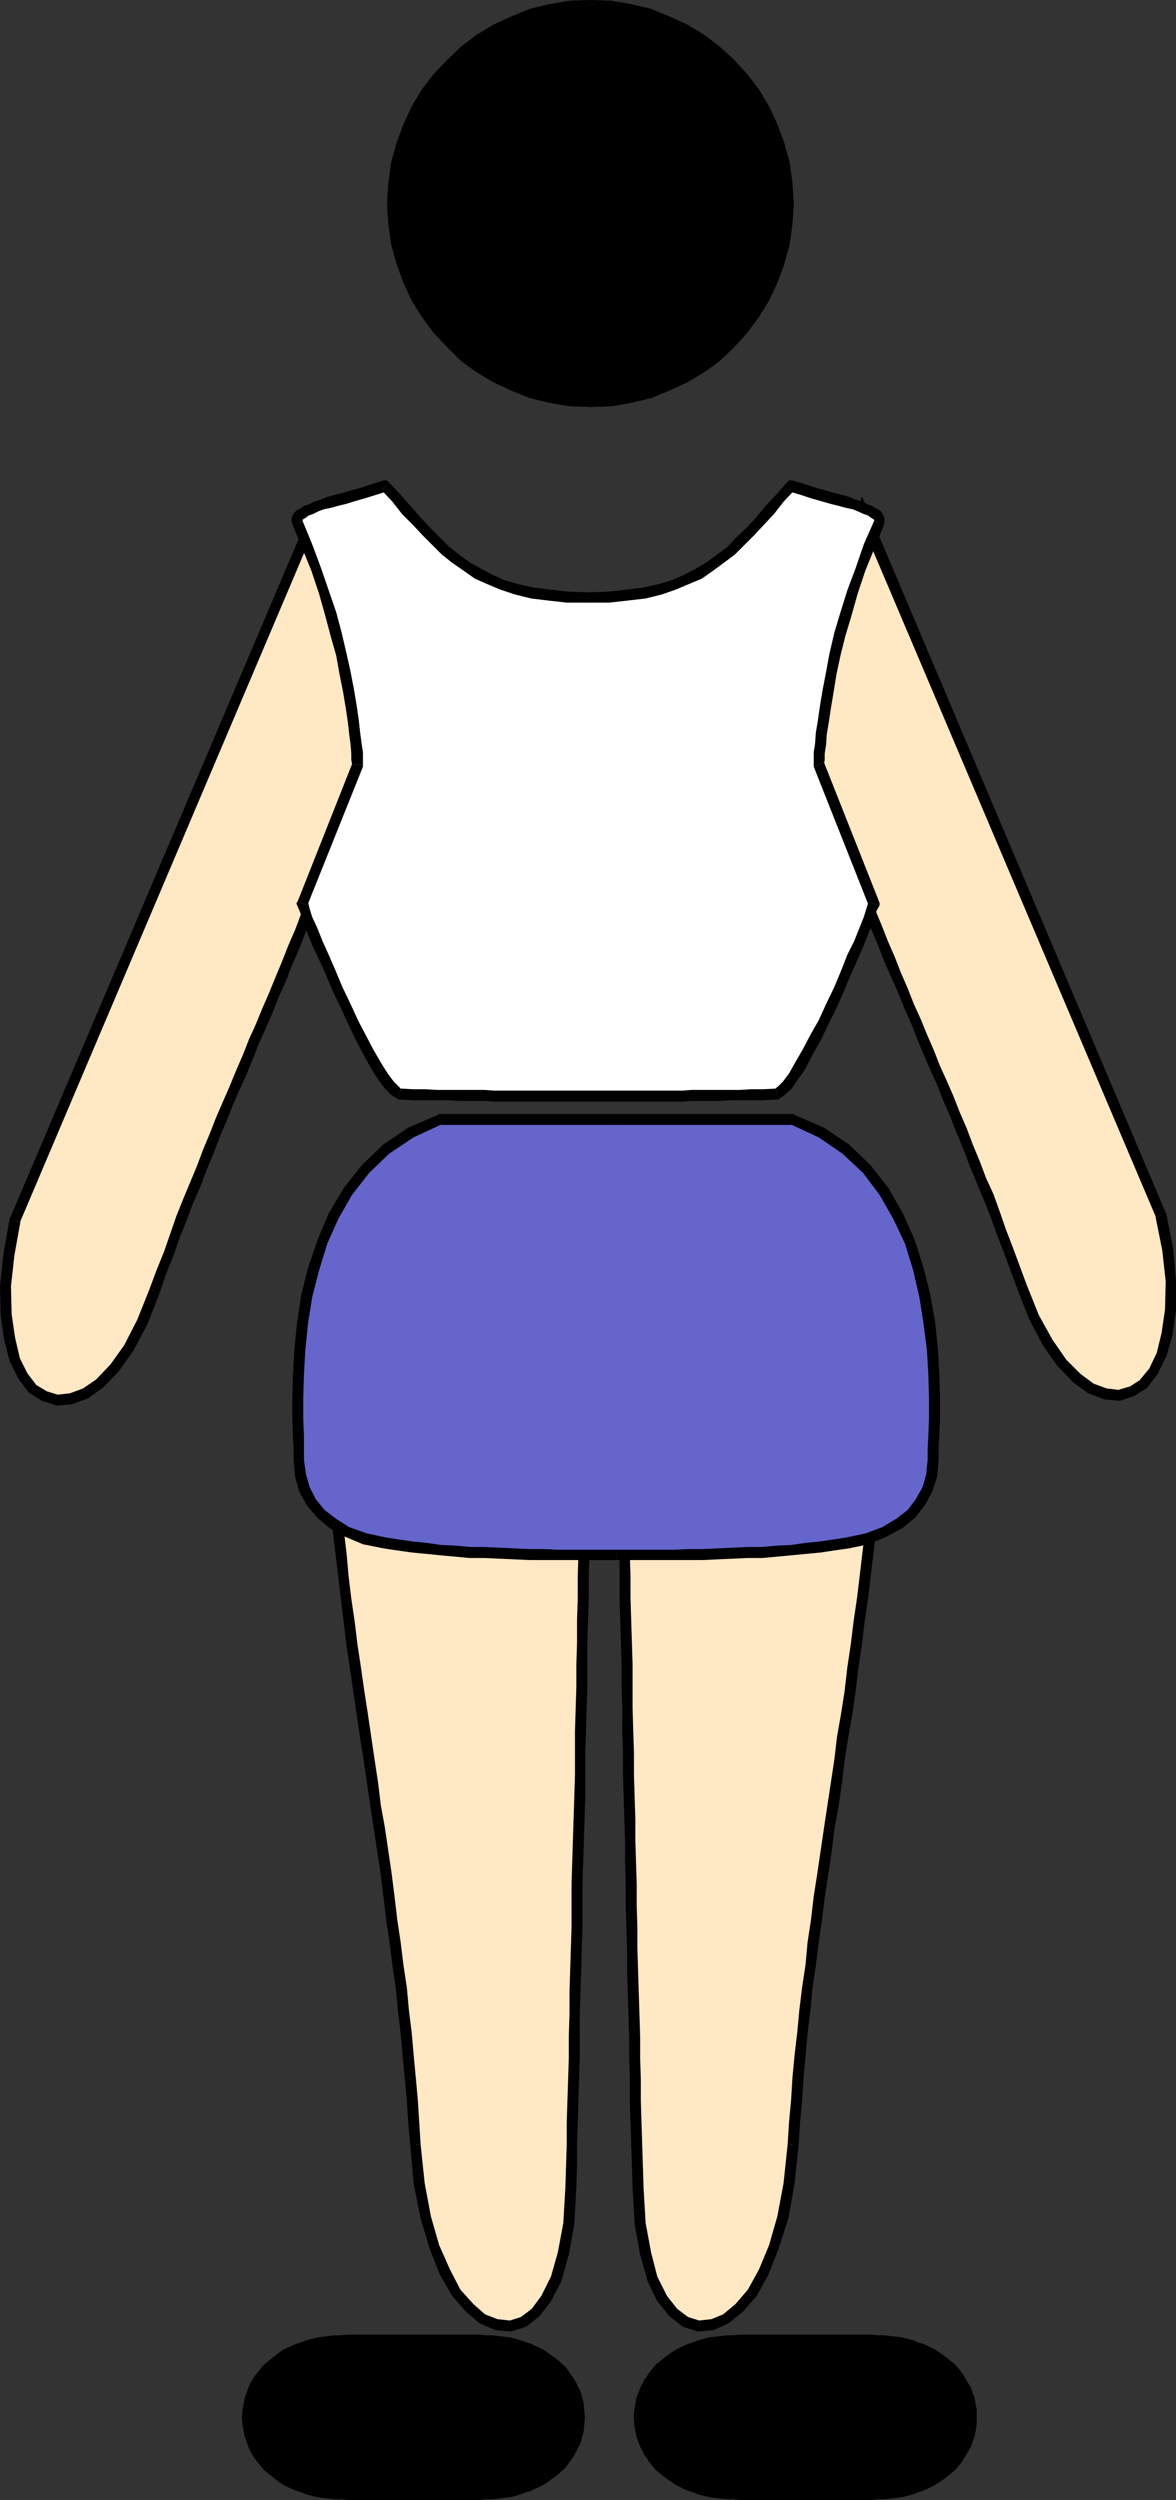
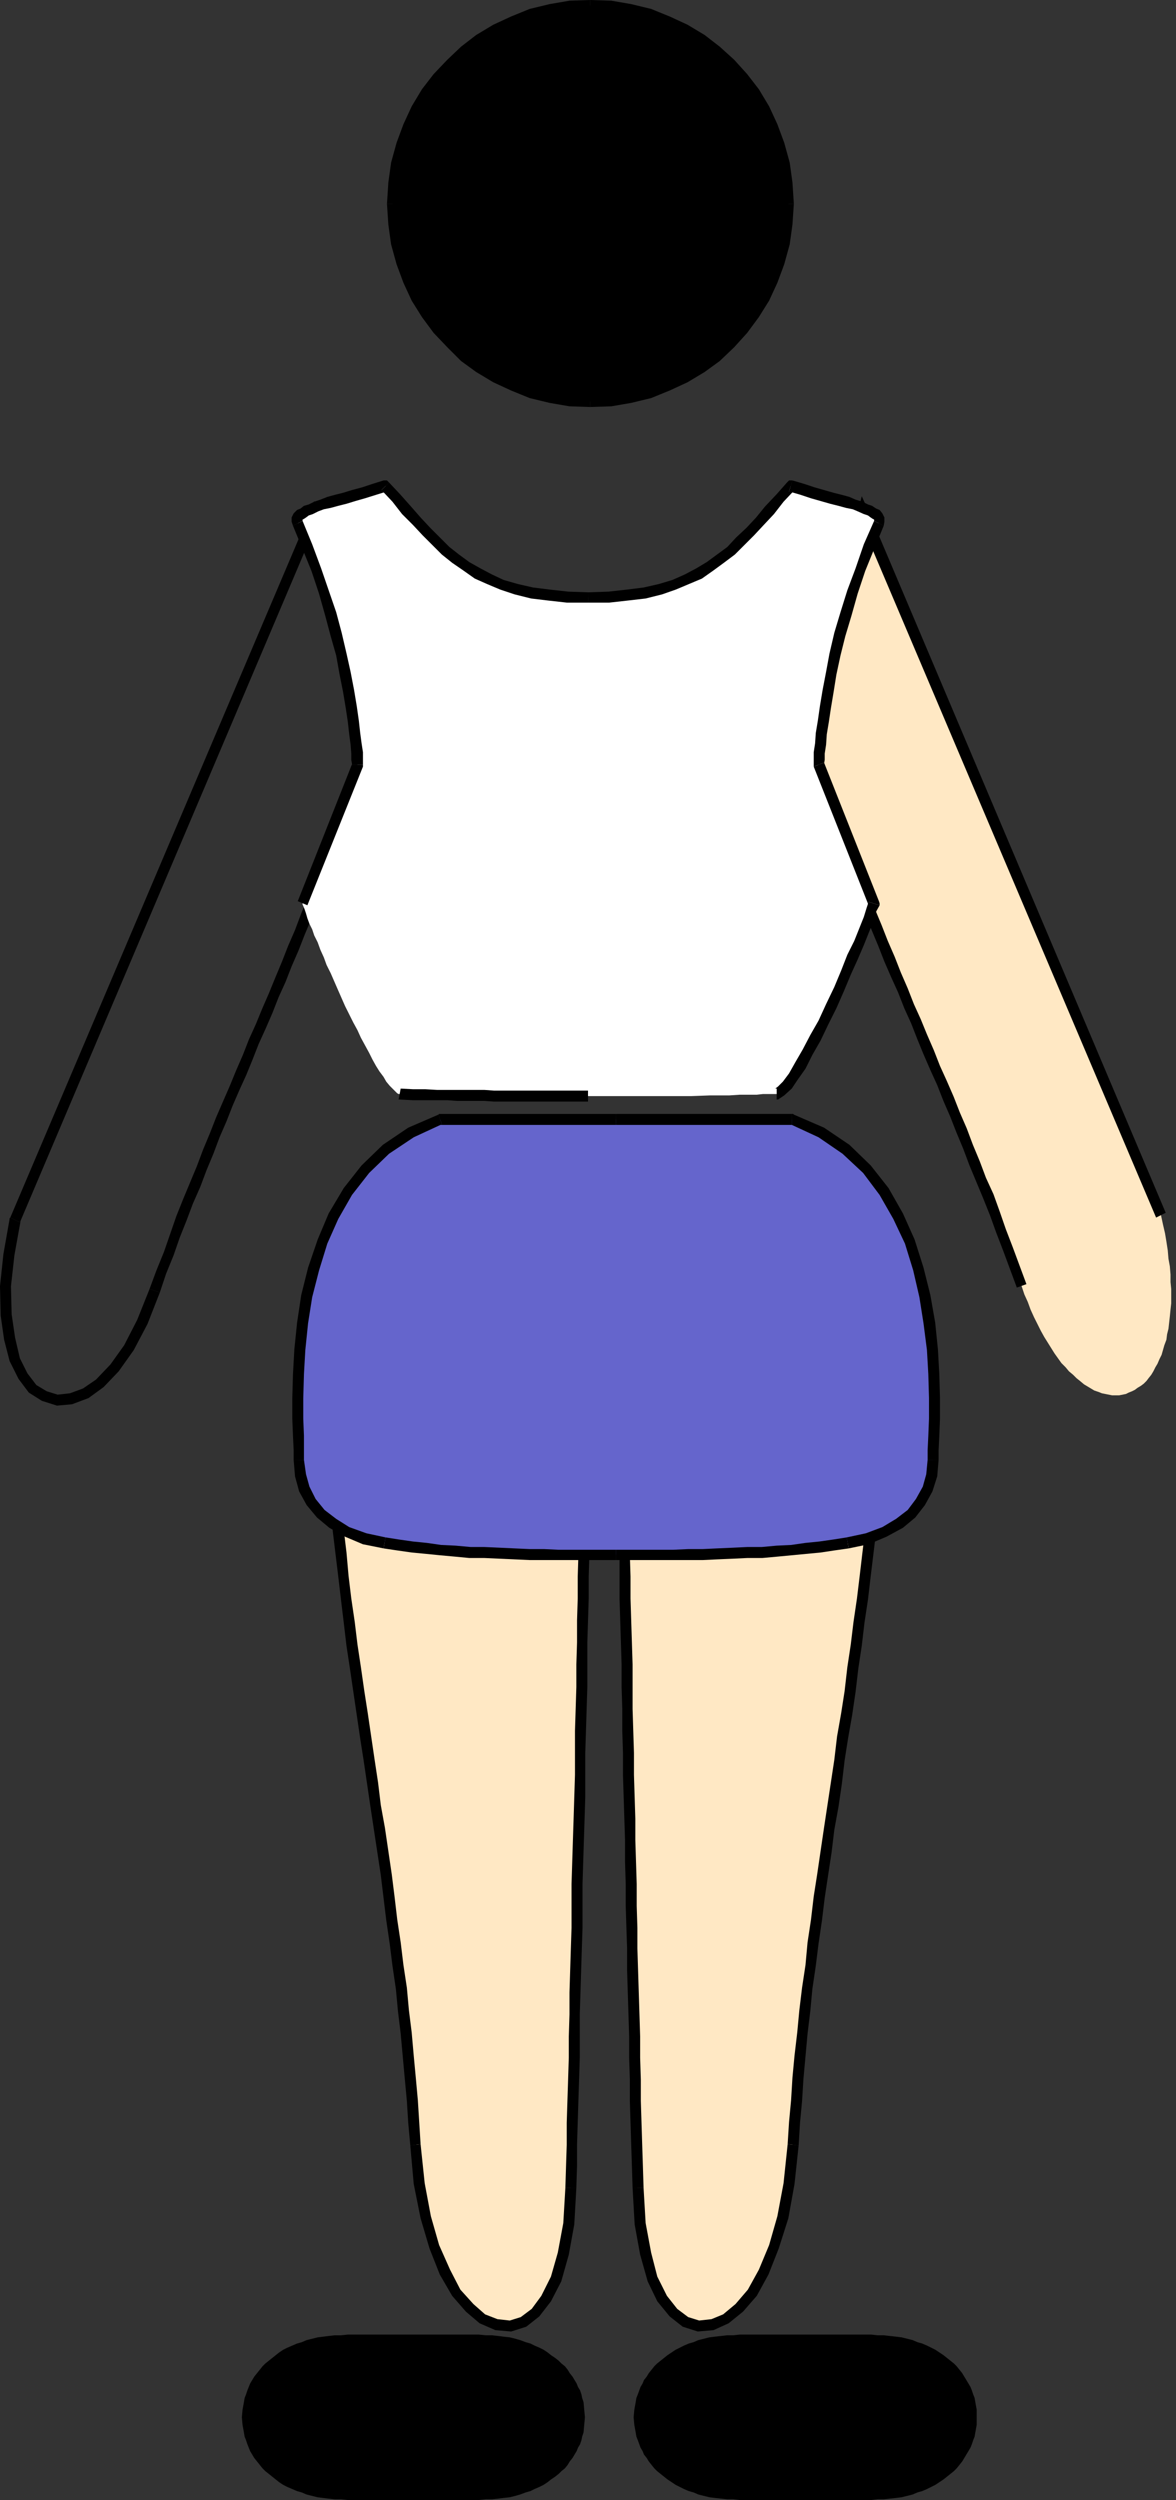
<svg xmlns="http://www.w3.org/2000/svg" xmlns:ns1="http://sodipodi.sourceforge.net/DTD/sodipodi-0.dtd" xmlns:ns2="http://www.inkscape.org/namespaces/inkscape" version="1.0" width="73.265mm" height="155.733mm" id="svg49" ns1:docname="Athlete 13.wmf">
  <rect width="100%" height="100%" fill="#333333" stroke="none" />
  <ns1:namedview id="namedview49" pagecolor="#ffffff" bordercolor="#000000" borderopacity="0.25" ns2:showpageshadow="2" ns2:pageopacity="0.0" ns2:pagecheckerboard="0" ns2:deskcolor="#d1d1d1" ns2:document-units="mm" />
  <defs id="defs1">
    <pattern id="WMFhbasepattern" patternUnits="userSpaceOnUse" width="6" height="6" x="0" y="0" />
  </defs>
  <path style="fill:#ffe8c4;fill-opacity:1;fill-rule:evenodd;stroke:none" d="m 134.415,515.152 v 2.262 l -0.162,2.101 -0.162,2.101 -0.162,1.939 -0.323,1.939 -0.323,1.778 -0.323,1.778 -0.323,1.616 -0.323,1.616 -0.485,1.454 -0.485,1.454 -0.485,1.293 -0.485,1.293 -0.485,1.293 -0.646,1.131 -0.485,0.97 -0.646,0.97 -0.646,0.808 -0.646,0.808 -0.646,0.808 -0.808,0.646 -0.646,0.485 -0.808,0.485 -0.646,0.485 -0.808,0.323 -0.808,0.323 -0.808,0.162 -0.808,0.162 h -0.808 -0.808 l -0.808,-0.162 -0.646,-0.162 -0.969,-0.162 -0.808,-0.323 -0.646,-0.323 -0.969,-0.485 -0.808,-0.646 -0.646,-0.485 -0.808,-0.646 -0.808,-0.808 -0.808,-0.808 -0.808,-0.97 -0.646,-0.97 -0.808,-0.97 -0.646,-1.131 -0.808,-1.131 -0.646,-1.293 -0.646,-1.293 -0.646,-1.293 -0.646,-1.454 -0.485,-1.454 -0.646,-1.616 -0.485,-1.616 -0.646,-1.778 -0.485,-1.778 -0.485,-1.778 -0.323,-1.939 -0.323,-1.939 -0.485,-2.101 -0.323,-2.101 -0.162,-2.101 -0.323,-2.262 -0.162,-2.424 -0.162,-2.262 -0.323,-5.332 -0.485,-5.171 -0.485,-5.171 -0.485,-5.333 -1.131,-10.503 -1.292,-10.827 -1.292,-10.665 -1.616,-10.665 -3.07,-21.492 -3.231,-21.653 -1.454,-10.827 -1.454,-10.827 -1.292,-10.827 -1.292,-10.827 -0.969,-10.665 -0.323,-5.494 -0.485,-5.332 1.616,0.485 1.777,0.485 1.616,0.485 1.777,0.485 3.716,0.97 3.716,1.131 4.039,0.97 3.877,1.131 8.239,2.262 8.078,2.262 4.039,1.131 3.877,1.131 3.877,0.97 3.554,0.97 1.777,0.485 1.777,0.485 1.616,0.485 1.616,0.485 -0.485,21.007 -0.323,20.845 -0.485,20.684 -0.323,20.522 -0.485,20.522 -0.323,20.522 z" id="path1" />
  <path style="fill:#000000;fill-opacity:1;fill-rule:evenodd;stroke:none" d="m 96.611,505.134 0.808,9.049 1.616,8.08 2.1,7.11 2.423,6.14 2.908,5.009 3.231,3.717 3.231,2.747 3.716,1.616 3.716,0.323 3.554,-1.131 3.07,-2.424 2.746,-3.555 2.423,-4.686 1.777,-6.302 1.292,-7.11 0.485,-8.564 h -2.585 l -0.485,8.241 -1.292,6.948 -1.616,5.656 -2.262,4.525 -2.262,3.07 -2.585,1.939 -2.585,0.808 -2.908,-0.323 -2.908,-1.131 -2.746,-2.424 -3.07,-3.393 -2.423,-4.686 -2.585,-5.817 -1.939,-6.787 -1.454,-7.756 -0.969,-9.211 z" id="path2" />
  <path style="fill:#000000;fill-opacity:1;fill-rule:evenodd;stroke:none" d="m 77.709,332.07 -1.777,1.454 0.485,5.333 0.323,5.494 0.485,5.333 0.646,5.333 0.485,5.494 0.646,5.332 0.646,5.333 0.646,5.494 0.646,5.332 0.646,5.494 0.808,5.333 0.808,5.494 0.808,5.494 0.808,5.494 0.808,5.171 0.808,5.494 0.808,5.494 0.808,5.333 0.808,5.333 0.808,5.333 0.646,5.332 0.646,5.333 0.808,5.494 0.646,5.171 0.808,5.494 0.485,5.171 0.646,5.332 0.485,5.333 0.485,5.333 0.485,5.171 0.323,5.171 0.485,5.333 2.423,-0.323 -0.323,-5.171 -0.323,-5.171 -0.485,-5.332 -0.485,-5.171 -0.485,-5.494 -0.646,-5.171 -0.485,-5.333 -0.808,-5.333 -0.646,-5.333 -0.808,-5.332 -0.646,-5.494 -0.646,-5.171 -0.808,-5.494 -0.808,-5.494 -0.969,-5.333 -0.646,-5.333 -0.808,-5.332 -0.808,-5.494 -0.808,-5.494 -0.808,-5.171 -0.808,-5.656 -0.808,-5.333 -0.646,-5.333 -0.808,-5.494 -0.646,-5.332 -0.485,-5.494 -0.646,-5.333 -0.646,-5.332 -0.485,-5.494 -0.485,-5.333 -0.323,-5.494 -0.485,-5.332 -1.616,1.454 0.808,-2.585 -1.777,-0.323 v 1.778 z" id="path3" />
  <path style="fill:#000000;fill-opacity:1;fill-rule:evenodd;stroke:none" d="m 138.939,350.168 -0.808,-1.293 -3.231,-0.97 -3.393,-0.808 -3.716,-0.97 -3.877,-1.131 -3.716,-1.131 -4.039,-1.131 -4.039,-0.97 -4.2,-1.293 -4.039,-1.131 -4.039,-1.131 -4.039,-0.97 -3.877,-1.131 -3.877,-1.131 -3.554,-0.97 -3.554,-0.97 -3.231,-0.97 -0.808,2.585 3.231,0.808 3.554,1.131 3.554,0.97 3.877,0.97 3.877,1.293 4.039,0.97 4.039,1.131 4.2,1.131 4.039,1.293 4.039,0.97 4.039,1.131 3.877,1.131 3.877,0.97 3.554,1.131 3.393,0.808 3.231,0.97 -0.808,-1.293 h 2.423 v -0.97 l -0.808,-0.323 z" id="path4" />
  <path style="fill:#000000;fill-opacity:1;fill-rule:evenodd;stroke:none" d="m 135.707,515.152 0.162,-5.171 v -5.009 l 0.162,-5.171 0.162,-5.171 0.162,-5.009 0.162,-5.171 v -5.009 -5.171 l 0.162,-5.171 0.162,-5.171 0.162,-5.171 0.162,-4.848 v -5.171 -5.171 l 0.162,-5.171 0.162,-5.171 0.162,-5.009 0.162,-5.171 v -5.171 -5.171 l 0.162,-5.171 0.162,-5.171 0.162,-5.171 v -5.333 -5.171 l 0.162,-5.171 0.162,-5.171 v -5.171 l 0.162,-5.171 0.162,-5.332 v -5.171 -5.333 h -2.423 l -0.162,5.333 v 5.171 l -0.162,5.332 -0.162,5.171 v 5.171 l -0.162,5.171 v 5.171 l -0.162,5.171 v 5.333 l -0.162,5.171 -0.162,5.171 v 5.171 5.171 l -0.162,5.171 -0.162,5.171 -0.162,5.009 -0.162,5.171 -0.162,5.171 v 5.171 5.171 l -0.162,4.848 -0.162,5.171 -0.162,5.171 v 5.171 l -0.162,5.171 v 5.009 l -0.162,5.171 -0.162,5.009 -0.162,5.171 v 5.171 l -0.162,5.009 -0.162,5.171 z" id="path5" />
  <path style="fill:#ffe8c4;fill-opacity:1;fill-rule:evenodd;stroke:none" d="m 150.086,515.152 0.162,2.262 0.162,2.101 0.162,2.101 0.162,1.939 0.162,1.939 0.323,1.778 0.323,1.778 0.323,1.616 0.485,1.616 0.323,1.454 0.485,1.454 0.485,1.293 0.485,1.293 0.646,1.293 0.485,1.131 0.646,0.97 0.646,0.97 0.646,0.808 0.646,0.808 0.646,0.808 0.646,0.646 0.808,0.485 0.646,0.485 0.808,0.485 0.808,0.323 0.808,0.323 0.646,0.162 0.808,0.162 h 0.808 0.808 l 0.808,-0.162 0.808,-0.162 0.808,-0.162 0.808,-0.323 0.808,-0.323 0.808,-0.485 0.808,-0.646 0.808,-0.485 0.808,-0.646 0.808,-0.808 0.646,-0.808 0.808,-0.97 0.808,-0.97 0.646,-0.97 0.808,-1.131 0.646,-1.131 0.646,-1.293 0.808,-1.293 0.646,-1.293 0.485,-1.454 0.646,-1.454 0.646,-1.616 0.485,-1.616 0.485,-1.778 0.485,-1.778 0.485,-1.778 0.485,-1.939 0.323,-1.939 0.323,-2.101 0.323,-2.101 0.323,-2.101 0.323,-2.262 0.162,-2.424 0.162,-2.262 0.323,-5.332 0.323,-5.171 0.485,-5.171 0.485,-5.333 1.131,-10.503 1.292,-10.827 1.454,-10.665 1.454,-10.665 3.231,-21.492 3.07,-21.653 1.616,-10.827 1.454,-10.827 1.292,-10.827 1.131,-10.827 0.969,-10.665 0.485,-5.494 0.323,-5.332 -1.616,0.485 -1.616,0.485 -1.777,0.485 -1.777,0.485 -3.554,0.97 -3.877,1.131 -3.877,0.97 -4.039,1.131 -8.078,2.262 -8.239,2.262 -4.039,1.131 -3.877,1.131 -3.716,0.97 -3.716,0.97 -1.777,0.485 -1.616,0.485 -1.616,0.485 -1.616,0.485 0.323,21.007 0.323,20.845 0.485,20.684 0.323,20.522 0.485,20.522 0.485,20.522 z" id="path6" />
  <path style="fill:#000000;fill-opacity:1;fill-rule:evenodd;stroke:none" d="m 185.467,504.811 -0.969,9.211 -1.454,7.756 -1.939,6.787 -2.423,5.817 -2.585,4.686 -2.908,3.393 -2.908,2.424 -2.746,1.131 -2.908,0.323 -2.585,-0.808 -2.585,-1.939 -2.423,-3.07 -2.262,-4.525 -1.454,-5.656 -1.292,-6.948 -0.485,-8.241 h -2.585 l 0.485,8.564 1.292,7.11 1.777,6.302 2.262,4.686 2.908,3.555 3.07,2.424 3.554,1.131 3.716,-0.323 3.554,-1.616 3.393,-2.747 3.231,-3.717 2.746,-5.009 2.423,-6.14 2.262,-7.11 1.454,-8.08 0.969,-9.049 z" id="path7" />
  <path style="fill:#000000;fill-opacity:1;fill-rule:evenodd;stroke:none" d="m 207.6,334.655 -1.616,-1.454 -0.323,5.332 -0.485,5.494 -0.485,5.333 -0.485,5.494 -0.485,5.332 -0.646,5.333 -0.646,5.494 -0.646,5.332 -0.808,5.494 -0.646,5.333 -0.808,5.333 -0.646,5.656 -0.808,5.171 -0.969,5.494 -0.646,5.494 -0.808,5.332 -0.808,5.333 -0.808,5.333 -0.808,5.494 -0.808,5.494 -0.808,5.171 -0.646,5.494 -0.808,5.332 -0.485,5.333 -0.808,5.333 -0.646,5.333 -0.485,5.171 -0.646,5.494 -0.485,5.171 -0.323,5.332 -0.485,5.171 -0.323,5.171 2.585,0.323 0.323,-5.333 0.485,-5.171 0.323,-5.171 0.485,-5.333 0.485,-5.333 0.646,-5.332 0.485,-5.171 0.808,-5.494 0.646,-5.171 0.808,-5.494 0.646,-5.333 0.808,-5.332 0.808,-5.333 0.646,-5.333 0.969,-5.333 0.808,-5.494 0.646,-5.494 0.808,-5.171 0.969,-5.494 0.808,-5.494 0.646,-5.494 0.808,-5.333 0.646,-5.494 0.808,-5.332 0.646,-5.494 0.646,-5.333 0.646,-5.332 0.485,-5.494 0.485,-5.333 0.485,-5.333 0.485,-5.494 0.323,-5.333 -1.616,-1.454 1.616,1.454 0.162,-1.778 -1.777,0.323 z" id="path8" />
  <path style="fill:#000000;fill-opacity:1;fill-rule:evenodd;stroke:none" d="m 148.147,350.168 -0.969,1.293 3.231,-0.97 3.554,-0.808 3.554,-1.131 3.877,-0.97 3.877,-1.131 3.877,-1.131 4.2,-0.97 4.039,-1.293 4.039,-1.131 4.039,-1.131 4.2,-0.97 3.716,-1.293 3.877,-0.97 3.554,-0.97 3.716,-1.131 3.07,-0.808 -0.646,-2.585 -3.231,0.97 -3.716,0.97 -3.554,0.97 -3.716,1.131 -3.877,1.131 -4.2,0.97 -3.877,1.131 -4.2,1.131 -4.039,1.293 -4.2,0.97 -3.877,1.131 -3.877,1.131 -3.877,1.131 -3.554,0.97 -3.554,0.808 -3.07,0.97 -0.969,1.293 0.969,-1.293 -0.969,0.323 v 0.97 z" id="path9" />
  <path style="fill:#000000;fill-opacity:1;fill-rule:evenodd;stroke:none" d="m 151.54,515.152 -0.162,-5.171 -0.162,-5.009 -0.162,-5.171 -0.162,-5.171 v -5.009 l -0.162,-5.171 v -5.009 l -0.162,-5.171 -0.162,-5.171 -0.162,-5.171 -0.162,-5.171 v -4.848 l -0.162,-5.171 v -5.171 l -0.162,-5.171 -0.162,-5.171 v -5.009 l -0.162,-5.171 -0.162,-5.171 v -5.171 l -0.162,-5.171 -0.162,-5.171 v -5.171 -5.333 l -0.162,-5.171 -0.162,-5.171 -0.162,-5.171 v -5.171 l -0.162,-5.171 v -5.332 -5.171 l -0.162,-5.333 h -2.585 l 0.162,5.333 v 5.171 l 0.162,5.332 v 5.171 5.171 l 0.162,5.171 0.162,5.171 0.162,5.171 v 5.333 l 0.162,5.171 v 5.171 l 0.162,5.171 v 5.171 l 0.162,5.171 0.162,5.171 0.162,5.009 v 5.171 l 0.162,5.171 v 5.171 l 0.162,5.171 0.162,4.848 v 5.171 l 0.162,5.171 0.162,5.171 0.162,5.171 v 5.009 l 0.162,5.171 v 5.009 l 0.162,5.171 0.162,5.171 0.162,5.009 0.162,5.171 z" id="path10" />
  <path style="fill:#ffe8c4;fill-opacity:1;fill-rule:evenodd;stroke:none" d="m 240.558,302.822 0.646,1.939 0.808,1.778 0.646,1.778 0.808,1.778 0.808,1.616 0.808,1.616 0.808,1.454 0.808,1.293 0.808,1.293 0.808,1.293 0.808,1.131 0.808,1.131 0.969,0.97 0.808,0.97 0.969,0.808 0.808,0.808 0.808,0.646 0.969,0.808 0.808,0.485 0.808,0.485 0.808,0.485 0.969,0.323 0.808,0.323 0.808,0.162 0.808,0.162 0.808,0.162 h 0.808 0.808 l 0.808,-0.162 0.808,-0.162 0.646,-0.323 0.808,-0.323 0.646,-0.323 0.646,-0.485 0.808,-0.485 0.646,-0.485 0.646,-0.646 0.485,-0.646 0.646,-0.808 0.485,-0.808 0.485,-0.97 0.485,-0.808 0.485,-1.131 0.485,-0.97 0.323,-1.131 0.323,-1.131 0.485,-1.293 0.162,-1.293 0.323,-1.293 0.162,-1.454 0.162,-1.454 0.162,-1.616 0.162,-1.454 v -1.616 -1.778 l -0.162,-1.616 v -1.778 l -0.162,-1.939 -0.323,-1.778 -0.162,-1.939 -0.323,-2.101 -0.323,-1.939 -0.485,-2.101 -0.485,-2.262 -69.954,-164.985 -12.601,55.911 1.454,4.686 1.616,4.363 1.616,4.363 1.616,4.201 1.454,4.201 1.616,4.04 1.616,4.04 1.454,3.878 1.616,3.878 1.454,3.717 3.231,7.595 3.07,7.272 3.07,7.272 3.07,7.272 3.07,7.272 3.07,7.433 3.07,7.595 1.616,3.717 1.616,4.04 1.454,3.878 1.616,4.04 1.616,4.201 1.454,4.201 1.616,4.363 z" id="path11" />
-   <path style="fill:#000000;fill-opacity:1;fill-rule:evenodd;stroke:none" d="m 272.223,286.663 -0.162,-0.323 1.616,8.08 0.808,7.272 -0.162,6.625 -0.808,5.494 -1.131,4.686 -1.777,3.717 -2.262,2.747 -2.262,1.454 -2.746,0.808 -2.746,-0.323 -3.07,-1.131 -3.07,-2.262 -3.393,-3.393 -3.231,-4.686 -3.231,-5.817 -2.908,-7.272 -2.262,0.808 2.908,7.433 3.231,6.14 3.393,4.848 3.716,3.878 3.554,2.585 3.877,1.454 3.554,0.323 3.393,-1.131 3.07,-1.939 2.423,-3.232 2.1,-4.201 1.454,-5.009 0.808,-5.817 v -6.787 l -0.646,-7.595 -1.616,-8.241 -0.162,-0.323 0.162,0.323 v -0.162 l -0.162,-0.162 z" id="path12" />
  <path style="fill:#000000;fill-opacity:1;fill-rule:evenodd;stroke:none" d="m 204.53,121.193 -2.423,0.323 70.115,165.146 2.262,-1.131 -69.954,-165.146 -2.585,0.323 2.585,-0.323 -1.616,-3.555 -0.969,3.878 z" id="path13" />
  <path style="fill:#000000;fill-opacity:1;fill-rule:evenodd;stroke:none" d="m 191.929,176.619 0.162,0.646 12.44,-56.072 -2.585,-0.485 -12.601,56.072 0.323,0.646 -0.323,-0.646 v 0.323 l 0.323,0.323 z" id="path14" />
  <path style="fill:#000000;fill-opacity:1;fill-rule:evenodd;stroke:none" d="m 241.688,302.337 -1.616,-4.363 -1.616,-4.363 -1.616,-4.201 -1.454,-4.201 -1.454,-4.04 -1.777,-3.878 -1.454,-3.878 -1.616,-3.878 -1.454,-3.878 -1.616,-3.717 -1.454,-3.717 -1.616,-3.717 -1.616,-3.555 -1.454,-3.717 -1.616,-3.717 -1.454,-3.555 -1.616,-3.555 -1.454,-3.717 -1.616,-3.717 -1.454,-3.717 -1.616,-3.717 -1.454,-3.717 -1.616,-3.878 -1.454,-3.878 -1.616,-3.717 -1.454,-4.201 -1.777,-3.878 -1.454,-4.04 -1.616,-4.201 -1.454,-4.363 -1.777,-4.525 -1.454,-4.525 -2.262,0.808 1.454,4.525 1.616,4.525 1.616,4.201 1.454,4.363 1.616,4.201 1.616,4.04 1.616,4.04 1.454,3.878 1.616,3.878 1.454,3.717 1.616,3.878 1.454,3.717 1.616,3.717 1.616,3.555 1.454,3.717 1.616,3.555 1.454,3.717 1.454,3.555 1.616,3.717 1.616,3.555 1.454,3.717 1.616,3.717 1.454,3.717 1.616,3.878 1.454,3.878 1.616,3.878 1.616,3.878 1.616,4.04 1.454,4.04 1.616,4.201 1.616,4.363 1.616,4.363 z" id="path15" />
-   <path style="fill:#ffe8c4;fill-opacity:1;fill-rule:evenodd;stroke:none" d="m 36.512,303.953 -0.808,1.939 -0.646,1.778 -0.808,1.778 -0.646,1.778 -0.808,1.616 -0.808,1.616 -0.808,1.454 -0.808,1.293 -0.808,1.293 -0.808,1.293 -0.969,1.131 -0.808,1.131 -0.808,0.97 -0.808,0.97 -0.969,0.808 -0.808,0.808 -0.969,0.808 -0.808,0.646 -0.808,0.485 -0.969,0.485 -0.808,0.485 -0.808,0.323 -0.808,0.323 -0.808,0.323 h -0.969 l -0.808,0.162 h -0.808 -0.808 l -0.646,-0.162 -0.808,-0.162 -0.808,-0.323 -0.646,-0.162 L 9.693,328.353 9.047,328.03 8.401,327.384 7.755,326.899 7.108,326.252 6.462,325.606 5.978,324.798 5.493,323.99 4.847,323.182 4.362,322.213 3.877,321.243 3.554,320.112 3.07,318.981 2.746,317.85 2.423,316.557 2.1,315.264 1.939,313.972 1.777,312.517 1.616,311.063 1.454,309.609 1.292,307.993 v -1.616 -1.616 -1.778 l 0.162,-1.778 0.162,-1.939 0.162,-1.778 0.323,-1.939 0.323,-2.101 0.323,-1.939 0.323,-2.101 0.485,-2.262 70.115,-164.985 12.601,55.911 -1.616,4.686 -1.616,4.363 -1.454,4.363 -1.616,4.201 -1.616,4.201 -1.454,4.04 -1.616,4.04 -1.616,3.878 -1.454,3.878 -1.616,3.878 -3.07,7.433 -3.07,7.272 -6.139,14.543 -3.07,7.433 -3.07,7.272 -3.231,7.595 -1.454,3.878 -1.616,3.878 -1.616,3.878 -1.454,4.201 -1.616,4.04 -1.616,4.201 -1.454,4.363 z" id="path16" />
  <path style="fill:#000000;fill-opacity:1;fill-rule:evenodd;stroke:none" d="M 2.423,286.663 2.262,286.986 0.808,295.227 0,302.822 l 0.162,6.948 0.808,5.656 1.292,5.009 2.1,4.201 2.423,3.232 3.07,1.939 3.554,1.131 3.554,-0.323 3.877,-1.454 3.554,-2.585 3.554,-3.717 3.554,-5.009 3.231,-6.14 2.908,-7.433 -2.423,-0.808 -2.908,7.272 -3.07,5.979 -3.231,4.525 -3.393,3.555 -3.07,2.101 -3.07,1.131 -2.908,0.323 -2.585,-0.808 -2.423,-1.454 -2.1,-2.747 -1.777,-3.555 -1.131,-4.848 -0.808,-5.494 -0.162,-6.625 0.808,-7.272 1.454,-8.08 -0.162,0.323 -2.262,-1.131 -0.162,0.162 v 0.162 z" id="path17" />
  <path style="fill:#000000;fill-opacity:1;fill-rule:evenodd;stroke:none" d="m 74.962,121.84 -2.423,-0.162 -70.115,164.985 2.262,1.131 70.115,-165.146 -2.423,-0.323 2.585,-0.485 -0.969,-3.878 -1.454,3.717 z" id="path18" />
  <path style="fill:#000000;fill-opacity:1;fill-rule:evenodd;stroke:none" d="m 87.402,178.558 0.162,-0.646 -12.601,-56.072 -2.585,0.485 12.601,56.072 0.162,-0.646 2.262,0.808 0.162,-0.323 v -0.323 z" id="path19" />
  <path style="fill:#000000;fill-opacity:1;fill-rule:evenodd;stroke:none" d="m 37.643,304.276 1.454,-4.363 1.777,-4.363 1.454,-4.201 1.616,-4.04 1.454,-3.878 1.777,-4.04 1.454,-3.878 1.616,-3.878 1.454,-3.878 1.616,-3.717 1.454,-3.717 1.616,-3.717 1.616,-3.555 1.454,-3.555 1.454,-3.717 1.616,-3.555 1.616,-3.717 1.454,-3.717 1.616,-3.555 1.454,-3.717 1.616,-3.717 1.454,-3.717 1.616,-3.878 1.454,-3.878 1.616,-3.878 1.454,-4.04 1.777,-4.04 1.454,-4.201 1.616,-4.201 1.454,-4.363 1.777,-4.525 1.454,-4.525 -2.262,-0.808 -1.616,4.525 -1.616,4.525 -1.616,4.363 -1.454,4.201 -1.616,4.04 -1.616,3.878 -1.616,4.201 -1.454,3.717 -1.616,3.878 -1.454,3.878 -1.616,3.717 -1.454,3.717 -1.616,3.878 -1.454,3.555 -1.616,3.717 -1.454,3.555 -1.616,3.555 -1.454,3.717 -1.616,3.717 -1.454,3.555 -1.616,3.717 -1.616,3.717 -1.454,3.717 -1.616,3.878 -1.454,3.878 -1.616,3.878 -1.616,3.878 -1.616,4.04 -1.454,4.201 -1.454,4.201 -1.777,4.363 -1.616,4.363 z" id="path20" />
  <path style="fill:#6565cc;fill-opacity:1;fill-rule:evenodd;stroke:none" d="m 145.078,366.004 h 6.624 6.785 6.947 l 6.947,-0.323 7.108,-0.323 3.393,-0.162 3.393,-0.323 3.554,-0.323 3.231,-0.323 3.393,-0.485 3.07,-0.485 2.423,-0.485 2.262,-0.646 2.1,-0.646 1.939,-0.808 1.939,-0.97 1.616,-0.97 1.454,-1.131 1.292,-1.293 1.292,-1.293 0.969,-1.293 0.969,-1.616 0.646,-1.454 0.646,-1.616 0.323,-1.778 0.323,-1.778 v -1.778 -0.97 -0.646 l 0.162,-0.646 v -0.808 -0.808 -0.808 -0.97 l 0.162,-1.939 v -2.101 -2.424 -2.585 -2.585 l -0.162,-2.747 -0.162,-2.909 -0.162,-3.07 -0.323,-3.07 -0.323,-3.07 -0.485,-3.232 -0.646,-3.07 -0.646,-3.232 -0.808,-3.232 -0.969,-3.232 -1.131,-3.232 -1.292,-3.07 -1.454,-2.909 -0.646,-1.616 -0.808,-1.454 -0.969,-1.293 -0.808,-1.454 -0.969,-1.293 -0.969,-1.454 -1.131,-1.293 -1.131,-1.293 -1.131,-1.131 -1.131,-1.293 -1.292,-1.131 -1.292,-1.131 -1.454,-0.97 -1.454,-1.131 -1.454,-0.808 -1.616,-0.97 -1.454,-0.808 -1.777,-0.808 -1.777,-0.808 -1.777,-0.646 h -41.358 -41.52 l -1.777,0.646 -1.777,0.808 -1.616,0.808 -1.616,0.808 -1.616,0.97 -1.454,0.808 -1.454,1.131 -1.292,0.97 -1.454,1.131 -1.131,1.131 -1.292,1.293 -1.131,1.131 -1.131,1.293 -0.969,1.293 -0.969,1.454 -0.969,1.293 -0.969,1.454 -0.808,1.293 -0.808,1.454 -0.808,1.616 -1.454,2.909 -1.131,3.07 -1.131,3.232 -0.969,3.232 -0.808,3.232 -0.808,3.232 -0.485,3.07 -0.485,3.232 -0.485,3.07 -0.162,3.07 -0.323,3.07 -0.162,2.909 v 2.747 l -0.162,2.585 v 2.585 l 0.162,2.424 v 2.101 1.939 0.97 l 0.162,0.808 v 0.808 0.808 0.646 0.646 0.97 l 0.162,1.778 0.162,1.778 0.485,1.778 0.485,1.616 0.808,1.454 0.808,1.616 1.131,1.293 1.131,1.293 1.292,1.293 1.616,1.131 1.616,0.97 1.777,0.97 1.939,0.808 2.1,0.646 2.262,0.646 2.423,0.485 3.231,0.485 3.393,0.485 3.231,0.323 3.393,0.323 3.393,0.323 3.554,0.162 6.947,0.323 7.108,0.323 h 6.947 6.785 z" id="path21" />
  <path style="fill:#000000;fill-opacity:1;fill-rule:evenodd;stroke:none" d="m 199.361,361.964 -3.07,0.485 -3.393,0.485 -3.231,0.323 -3.393,0.485 -3.393,0.162 -3.554,0.323 h -3.393 l -3.393,0.162 -3.716,0.162 -3.393,0.162 h -3.393 l -3.554,0.162 h -3.393 -3.393 -3.393 -3.231 v 2.424 h 3.231 3.393 3.393 3.393 3.554 3.393 l 3.393,-0.162 3.716,-0.162 3.393,-0.162 h 3.554 l 3.554,-0.323 3.393,-0.323 3.393,-0.323 3.393,-0.323 3.231,-0.485 3.393,-0.485 z" id="path22" />
  <path style="fill:#000000;fill-opacity:1;fill-rule:evenodd;stroke:none" d="m 218.424,343.704 -0.323,3.393 -0.808,2.909 -1.616,2.909 -1.939,2.585 -2.746,2.101 -3.231,1.939 -3.877,1.454 -4.524,0.97 0.485,2.585 4.685,-0.97 4.2,-1.778 3.877,-2.101 2.908,-2.424 2.262,-2.909 1.777,-3.232 1.131,-3.555 0.323,-3.878 z" id="path23" />
  <path style="fill:#000000;fill-opacity:1;fill-rule:evenodd;stroke:none" d="m 186.436,264.848 -0.323,-0.162 6.624,3.07 5.654,3.878 4.847,4.525 3.877,5.171 3.231,5.656 2.746,5.817 1.939,6.302 1.454,6.302 0.969,6.14 0.808,6.302 0.323,5.656 0.162,5.656 v 4.848 l -0.162,4.04 -0.162,3.393 v 2.262 h 2.585 v -2.262 l 0.162,-3.393 0.162,-4.04 v -4.848 l -0.162,-5.656 -0.323,-5.817 -0.646,-6.302 -1.131,-6.464 -1.616,-6.464 -2.1,-6.625 -2.746,-6.14 -3.393,-5.979 -4.2,-5.333 -5.008,-4.848 -5.978,-4.04 -7.108,-3.07 -0.485,-0.162 0.485,0.162 -0.162,-0.162 h -0.323 z" id="path24" />
  <path style="fill:#000000;fill-opacity:1;fill-rule:evenodd;stroke:none" d="m 145.078,264.848 h 41.358 v -2.585 h -41.358 z" id="path25" />
  <path style="fill:#000000;fill-opacity:1;fill-rule:evenodd;stroke:none" d="m 104.042,264.686 -0.485,0.162 h 41.52 v -2.585 h -41.52 l -0.323,0.162 0.323,-0.162 h -0.162 l -0.162,0.162 z" id="path26" />
  <path style="fill:#000000;fill-opacity:1;fill-rule:evenodd;stroke:none" d="m 71.57,343.704 v -2.262 -3.393 l -0.162,-4.04 v -4.848 l 0.162,-5.656 0.323,-5.656 0.646,-6.302 0.969,-6.14 1.616,-6.302 1.939,-6.302 2.585,-5.817 3.231,-5.656 4.039,-5.171 4.685,-4.525 5.816,-3.878 6.624,-3.07 -0.808,-2.262 -7.108,3.07 -5.978,4.04 -5.008,4.848 -4.2,5.333 -3.554,5.979 -2.585,6.14 -2.262,6.625 -1.616,6.464 -0.969,6.464 -0.646,6.302 -0.323,5.817 -0.162,5.656 v 4.848 l 0.162,4.04 0.162,3.393 v 2.262 z" id="path27" />
  <path style="fill:#000000;fill-opacity:1;fill-rule:evenodd;stroke:none" d="m 90.795,361.964 -4.524,-0.97 -4.039,-1.454 -3.07,-1.939 -2.746,-2.101 -2.1,-2.585 -1.454,-2.909 -0.808,-2.909 -0.485,-3.393 h -2.423 l 0.323,3.878 0.969,3.555 1.777,3.232 2.423,2.909 2.908,2.424 3.716,2.101 4.2,1.778 4.847,0.97 z" id="path28" />
  <path style="fill:#000000;fill-opacity:1;fill-rule:evenodd;stroke:none" d="m 145.078,364.873 h -3.393 -3.393 -3.231 -3.554 l -3.393,-0.162 h -3.393 l -3.554,-0.162 -3.554,-0.162 -3.554,-0.162 h -3.231 l -3.554,-0.323 -3.393,-0.162 -3.393,-0.485 -3.231,-0.323 -3.393,-0.485 -3.07,-0.485 -0.485,2.585 3.231,0.485 3.393,0.485 3.393,0.323 3.231,0.323 3.554,0.323 3.393,0.323 h 3.554 l 3.554,0.162 3.554,0.162 3.554,0.162 h 3.393 3.393 3.554 3.231 3.393 3.393 z" id="path29" />
  <path style="fill:#ffffff;fill-opacity:1;fill-rule:evenodd;stroke:none" d="m 138.454,258.061 h -17.125 -2.585 -2.423 -2.262 l -4.362,-0.162 h -2.1 -2.423 l -2.423,-0.162 h -1.292 -1.292 -1.454 l -1.454,-0.162 h -1.454 -1.616 -0.323 l -0.323,-0.162 -0.162,-0.162 -0.323,-0.323 -0.323,-0.323 -0.323,-0.323 -0.646,-0.646 -0.808,-0.97 -0.646,-1.131 -0.969,-1.293 -0.808,-1.293 -0.808,-1.454 -0.808,-1.616 -0.969,-1.778 -0.969,-1.778 -0.808,-1.778 -0.969,-1.778 -1.939,-3.878 -1.777,-4.04 -1.616,-3.717 -0.969,-1.939 -0.646,-1.778 -0.808,-1.778 -0.646,-1.778 -0.808,-1.616 -0.485,-1.454 -0.646,-1.293 -0.485,-1.293 -0.323,-1.131 -0.323,-0.97 -0.323,-0.808 -0.162,-0.323 v -0.323 l 12.925,-32.641 v -0.323 -0.485 -0.485 -0.646 l -0.162,-0.808 v -0.97 l -0.162,-1.131 -0.162,-1.131 -0.162,-1.293 -0.162,-1.454 -0.162,-1.454 -0.162,-1.616 -0.323,-1.778 -0.323,-1.939 -0.323,-1.939 -0.323,-1.939 -0.485,-2.101 -0.485,-2.101 -0.485,-2.262 -0.485,-2.262 -0.646,-2.424 -0.646,-2.424 -0.646,-2.585 -0.808,-2.424 -0.808,-2.585 -0.808,-2.747 -0.969,-2.585 -0.969,-2.747 -1.131,-2.747 -1.131,-2.747 -1.131,-2.747 -0.162,-0.162 v -0.323 -0.323 -0.162 l 0.323,-0.485 0.485,-0.485 0.646,-0.485 0.808,-0.485 0.969,-0.485 1.292,-0.323 1.292,-0.485 1.616,-0.646 1.777,-0.485 1.939,-0.485 2.1,-0.646 1.131,-0.323 1.292,-0.323 2.423,-0.808 2.746,-0.808 1.292,1.454 1.292,1.454 2.423,2.747 1.131,1.293 1.131,1.293 2.262,2.424 2.262,2.424 2.262,2.101 1.292,0.97 1.131,0.97 1.292,0.97 1.131,0.808 1.454,0.97 1.292,0.808 1.292,0.646 1.454,0.808 1.454,0.646 1.616,0.485 1.616,0.646 1.777,0.485 1.777,0.323 1.777,0.485 1.939,0.323 2.1,0.162 2.1,0.323 2.262,0.162 h 2.423 2.423 2.585 2.262 l 2.262,-0.162 2.1,-0.323 2.1,-0.162 1.939,-0.323 1.939,-0.485 1.777,-0.323 1.616,-0.485 1.616,-0.646 1.616,-0.485 1.454,-0.646 1.454,-0.808 1.454,-0.646 1.292,-0.808 1.292,-0.97 1.292,-0.808 1.292,-0.97 1.131,-0.97 1.131,-0.97 2.262,-2.101 2.262,-2.424 2.423,-2.424 1.131,-1.293 1.131,-1.293 2.423,-2.747 2.585,-2.909 2.585,0.808 2.585,0.808 1.131,0.323 1.131,0.323 2.1,0.646 2.1,0.485 1.616,0.485 1.616,0.646 1.454,0.485 1.131,0.323 1.131,0.485 0.808,0.485 0.646,0.485 0.485,0.485 0.162,0.485 0.162,0.162 v 0.323 l -0.162,0.323 v 0.162 l -1.292,2.747 -1.131,2.747 -0.969,2.747 -0.969,2.747 -0.969,2.585 -0.808,2.747 -0.808,2.585 -0.808,2.424 -0.646,2.585 -0.646,2.424 -0.646,2.424 -0.646,2.262 -0.485,2.262 -0.485,2.101 -0.323,2.101 -0.323,1.939 -0.323,1.939 -0.323,1.939 -0.323,1.778 -0.323,1.616 -0.162,1.454 -0.162,1.454 -0.162,1.293 v 1.131 l -0.162,1.131 -0.162,0.97 v 0.808 0.646 l -0.162,0.485 v 0.485 0.323 l 13.086,32.641 -0.162,0.323 v 0.323 l -0.323,0.808 -0.323,0.97 -0.485,1.131 -0.485,1.293 -0.485,1.293 -0.646,1.454 -0.646,1.616 -0.646,1.778 -0.808,1.778 -0.808,1.778 -0.808,1.939 -1.777,3.717 -1.777,4.04 -1.777,3.878 -0.969,1.778 -0.969,1.778 -0.808,1.778 -0.969,1.778 -0.808,1.616 -0.969,1.454 -0.808,1.293 -0.808,1.293 -0.808,1.131 -0.646,0.97 -0.646,0.646 -0.323,0.323 -0.323,0.323 -0.323,0.323 -0.323,0.162 -0.162,0.162 h -0.323 -1.616 -1.616 l -1.454,0.162 h -1.292 -1.454 -1.292 l -2.423,0.162 h -2.262 -2.262 l -4.362,0.162 h -2.262 -2.262 -2.585 z" id="path30" />
  <path style="fill:#000000;fill-opacity:1;fill-rule:evenodd;stroke:none" d="m 93.864,258.869 h 0.323 l 3.07,0.162 h 2.908 2.746 2.423 l 2.262,0.162 h 2.1 2.262 2.1 l 2.262,0.162 h 2.423 2.585 2.585 3.231 3.393 3.716 4.2 v -2.585 h -4.2 -3.716 -3.393 -3.231 -2.585 -2.585 -2.423 l -2.262,-0.162 h -2.1 -2.262 -2.1 -2.262 -2.423 l -2.746,-0.162 h -2.908 l -3.07,-0.162 h 0.162 l -0.485,2.585 h 0.162 0.162 z" id="path31" />
-   <path style="fill:#000000;fill-opacity:1;fill-rule:evenodd;stroke:none" d="m 70.115,212.169 -0.162,0.97 0.646,1.454 0.646,1.939 0.969,2.747 1.292,3.232 1.616,3.393 1.616,3.555 1.616,3.878 1.939,4.04 1.777,3.878 1.777,3.717 1.777,3.393 1.777,3.232 1.777,2.747 1.454,1.939 1.616,1.616 1.616,0.97 0.485,-2.585 -0.485,-0.485 -1.131,-1.131 -1.454,-1.939 -1.616,-2.585 -1.777,-3.07 -1.777,-3.393 -1.777,-3.393 -1.777,-3.878 -1.939,-4.04 -1.616,-3.878 -1.616,-3.717 -1.454,-3.232 -1.292,-3.232 -1.131,-2.424 -0.646,-2.101 -0.323,-1.454 -0.162,0.808 -2.262,-0.97 -0.323,0.485 0.162,0.485 z" id="path32" />
  <path style="fill:#000000;fill-opacity:1;fill-rule:evenodd;stroke:none" d="m 82.878,180.013 0.162,-0.485 -12.925,32.641 2.262,0.97 13.086,-32.641 v -0.485 z" id="path33" />
  <path style="fill:#000000;fill-opacity:1;fill-rule:evenodd;stroke:none" d="m 68.985,123.779 2.262,5.494 2.1,5.171 1.777,5.333 1.454,5.171 1.292,4.848 1.292,4.525 0.808,4.525 0.808,4.04 0.646,3.878 0.485,3.232 0.323,2.909 0.323,2.424 0.162,2.101 v 1.454 l 0.162,0.97 v 0.162 h 2.585 v -0.485 -0.97 -1.454 l -0.323,-2.101 -0.323,-2.424 -0.323,-2.909 -0.485,-3.393 -0.646,-3.878 -0.808,-4.201 -0.969,-4.363 -1.131,-4.848 -1.292,-4.848 -1.777,-5.171 -1.777,-5.171 -2.1,-5.656 -2.262,-5.494 z" id="path34" />
  <path style="fill:#000000;fill-opacity:1;fill-rule:evenodd;stroke:none" d="m 91.603,113.599 -1.292,-0.485 -2.585,0.808 -2.423,0.808 -2.423,0.646 -2.1,0.646 -1.939,0.485 -1.777,0.485 -1.616,0.646 -1.454,0.485 -1.292,0.646 -1.131,0.323 -0.808,0.646 -0.808,0.323 -0.808,0.808 -0.485,0.97 v 0.97 l 0.323,0.97 2.262,-1.131 v -0.162 -0.162 l 0.323,-0.162 0.485,-0.323 0.646,-0.485 0.969,-0.323 1.292,-0.646 1.292,-0.485 1.616,-0.323 1.777,-0.485 1.939,-0.485 2.1,-0.646 2.262,-0.646 2.585,-0.808 2.585,-0.808 -1.292,-0.323 1.777,-1.778 -0.485,-0.485 h -0.808 z" id="path35" />
  <path style="fill:#000000;fill-opacity:1;fill-rule:evenodd;stroke:none" d="m 138.454,139.453 -4.685,-0.162 -4.362,-0.485 -3.877,-0.485 -3.554,-0.808 -3.393,-0.97 -2.746,-1.293 -2.746,-1.454 -2.585,-1.454 -2.423,-1.778 -2.262,-1.778 -2.262,-2.262 -2.262,-2.262 -2.262,-2.424 -2.262,-2.585 -2.585,-2.909 -2.585,-2.747 -1.777,1.778 2.585,2.747 2.262,2.909 2.585,2.585 2.262,2.424 2.262,2.262 2.262,2.262 2.423,1.939 2.585,1.778 2.746,1.939 2.908,1.293 3.07,1.293 3.393,1.131 3.877,0.97 4.039,0.485 4.362,0.485 h 5.008 z" id="path36" />
  <path style="fill:#000000;fill-opacity:1;fill-rule:evenodd;stroke:none" d="m 186.598,113.114 -1.292,0.485 -2.423,2.747 -2.746,2.909 -2.1,2.585 -2.262,2.424 -2.423,2.262 -2.1,2.262 -2.423,1.778 -2.423,1.778 -2.423,1.454 -2.746,1.454 -2.908,1.293 -3.231,0.97 -3.554,0.808 -3.877,0.485 -4.362,0.485 -4.847,0.162 v 2.424 h 5.008 l 4.362,-0.485 4.2,-0.485 3.877,-0.97 3.231,-1.131 3.07,-1.293 3.07,-1.293 2.746,-1.939 2.423,-1.778 2.585,-1.939 2.262,-2.262 2.262,-2.262 2.262,-2.424 2.423,-2.585 2.262,-2.909 2.585,-2.747 -1.292,0.323 0.808,-2.585 h -0.808 l -0.485,0.485 z" id="path37" />
  <path style="fill:#000000;fill-opacity:1;fill-rule:evenodd;stroke:none" d="m 208.085,123.779 0.162,-0.97 v -0.97 l -0.485,-0.97 -0.646,-0.808 -0.808,-0.323 -0.969,-0.646 -0.969,-0.323 -1.292,-0.646 -1.616,-0.485 -1.454,-0.646 -1.777,-0.485 -1.939,-0.485 -2.262,-0.646 -2.262,-0.646 -2.423,-0.808 -2.746,-0.808 -0.808,2.585 2.746,0.808 2.423,0.808 2.262,0.646 2.262,0.646 1.939,0.485 1.777,0.485 1.616,0.323 1.131,0.485 1.454,0.646 0.969,0.323 0.646,0.485 0.485,0.323 0.323,0.162 v 0.162 0.162 z" id="path38" />
  <path style="fill:#000000;fill-opacity:1;fill-rule:evenodd;stroke:none" d="m 194.029,179.528 v 0.485 -0.162 l 0.162,-0.97 v -1.454 l 0.323,-2.101 0.162,-2.424 0.485,-2.909 0.485,-3.232 0.646,-3.878 0.646,-4.04 0.969,-4.525 1.131,-4.525 1.454,-4.848 1.454,-5.171 1.777,-5.333 2.1,-5.171 2.262,-5.494 -2.262,-1.131 -2.423,5.494 -1.939,5.656 -1.939,5.171 -1.616,5.171 -1.454,4.848 -1.131,4.848 -0.808,4.363 -0.808,4.201 -0.646,3.878 -0.485,3.393 -0.485,2.909 -0.162,2.424 -0.323,2.101 v 1.454 0.97 0.485 0.485 z" id="path39" />
  <path style="fill:#000000;fill-opacity:1;fill-rule:evenodd;stroke:none" d="m 207.115,213.139 -0.162,-0.97 -12.925,-32.641 -2.423,0.97 12.925,32.641 v -0.808 l 2.585,0.808 v -0.485 l -0.162,-0.485 z" id="path40" />
  <path style="fill:#000000;fill-opacity:1;fill-rule:evenodd;stroke:none" d="m 182.882,258.869 h 0.323 l 1.454,-0.97 1.777,-1.616 1.292,-1.939 1.939,-2.747 1.616,-3.232 1.939,-3.393 1.777,-3.717 1.939,-3.878 1.777,-4.04 1.616,-3.878 1.616,-3.555 1.454,-3.393 1.292,-3.232 1.131,-2.747 0.485,-1.939 0.808,-1.454 -2.585,-0.808 -0.485,1.454 -0.646,2.101 -0.969,2.424 -1.292,3.232 -1.616,3.232 -1.454,3.717 -1.616,3.878 -1.939,4.04 -1.777,3.878 -1.939,3.393 -1.777,3.393 -1.777,3.07 -1.454,2.585 -1.454,1.939 -1.131,1.131 -0.646,0.485 h 0.323 v 2.585 h 0.162 0.162 z" id="path41" />
-   <path style="fill:#000000;fill-opacity:1;fill-rule:evenodd;stroke:none" d="m 138.454,259.354 h 4.362 3.716 3.393 3.07 2.746 2.585 2.423 l 2.1,-0.162 h 2.262 2.1 2.262 l 2.262,-0.162 h 2.423 2.746 2.746 l 3.231,-0.162 v -2.585 l -3.231,0.162 h -2.746 l -2.746,0.162 h -2.423 -2.262 -2.262 -2.1 -2.262 l -2.1,0.162 h -2.423 -2.585 -2.746 -3.07 -3.393 -3.716 -4.362 z" id="path42" />
  <path style="fill:#000000;fill-opacity:1;fill-rule:evenodd;stroke:none" d="m 138.939,94.531 h -2.262 l -2.423,-0.162 -2.262,-0.323 -2.423,-0.485 -2.262,-0.485 -2.1,-0.646 -2.262,-0.646 -2.1,-0.97 -1.939,-0.808 -2.1,-1.131 -1.939,-1.131 -1.939,-1.131 -1.777,-1.293 -1.777,-1.454 -1.616,-1.454 -1.616,-1.616 -1.616,-1.616 -1.454,-1.616 -1.454,-1.778 -1.292,-1.778 L 99.196,72.07 98.065,70.131 97.095,68.191 96.126,66.091 95.318,63.99 94.511,61.728 93.864,59.627 93.38,57.365 92.895,54.941 92.733,52.679 92.41,50.255 v -2.262 -2.424 l 0.323,-2.424 0.162,-2.262 0.485,-2.424 0.485,-2.262 0.646,-2.101 0.808,-2.262 0.808,-2.101 0.969,-2.101 0.969,-1.939 1.131,-1.939 1.131,-1.939 1.292,-1.778 1.454,-1.778 1.454,-1.616 1.616,-1.616 1.616,-1.616 1.616,-1.454 1.777,-1.454 1.777,-1.293 1.939,-1.131 1.939,-1.131 2.1,-1.131 1.939,-0.808 2.1,-0.97 2.262,-0.646 2.1,-0.646 2.262,-0.485 2.423,-0.485 2.262,-0.323 2.423,-0.162 h 2.262 2.423 l 2.423,0.162 2.262,0.323 2.423,0.485 2.1,0.485 2.262,0.646 2.1,0.646 2.262,0.97 1.939,0.808 2.1,1.131 1.939,1.131 1.939,1.131 1.777,1.293 1.777,1.454 1.616,1.454 1.616,1.616 1.616,1.616 1.454,1.616 1.292,1.778 1.292,1.778 1.292,1.939 1.131,1.939 0.969,1.939 0.969,2.101 0.808,2.101 0.808,2.262 0.646,2.101 0.485,2.262 0.323,2.424 0.323,2.262 0.162,2.424 0.162,2.424 -0.162,2.262 -0.162,2.424 -0.323,2.262 -0.323,2.424 -0.485,2.262 -0.646,2.101 -0.808,2.262 -0.808,2.101 -0.969,2.101 -0.969,1.939 -1.131,1.939 -1.292,1.939 -1.292,1.778 -1.292,1.778 -1.454,1.616 -1.616,1.616 -1.616,1.616 -1.616,1.454 -1.777,1.454 -1.777,1.293 -1.939,1.131 -1.939,1.131 -2.1,1.131 -1.939,0.808 -2.262,0.97 -2.1,0.646 -2.262,0.646 -2.1,0.485 -2.423,0.485 -2.262,0.323 -2.423,0.162 z" id="path43" />
  <path style="fill:#000000;fill-opacity:1;fill-rule:evenodd;stroke:none" d="m 91.118,47.993 0.323,4.848 0.646,4.686 1.292,4.686 1.616,4.363 1.939,4.201 2.423,3.878 2.746,3.717 3.231,3.393 3.231,3.232 3.554,2.585 4.039,2.424 4.2,1.939 4.362,1.778 4.685,1.131 4.685,0.808 4.847,0.162 v -2.585 l -4.524,-0.323 -4.524,-0.485 -4.362,-1.131 -4.039,-1.616 -4.039,-1.939 -3.716,-2.101 -3.554,-2.747 -3.07,-3.07 -3.07,-3.07 -2.585,-3.555 -2.262,-3.717 -1.939,-4.04 -1.616,-4.04 -0.969,-4.363 -0.646,-4.525 -0.323,-4.525 z" id="path44" />
  <path style="fill:#000000;fill-opacity:1;fill-rule:evenodd;stroke:none" d="m 138.939,0 -4.847,0.162 -4.685,0.808 -4.685,1.131 -4.362,1.778 -4.2,1.939 -4.039,2.424 -3.554,2.747 -3.231,3.07 -3.231,3.393 -2.746,3.555 -2.423,4.04 -1.939,4.201 -1.616,4.363 -1.292,4.686 -0.646,4.686 -0.323,5.009 h 2.585 l 0.323,-4.686 0.646,-4.525 0.969,-4.363 1.616,-4.04 1.939,-4.04 2.262,-3.717 2.585,-3.717 3.07,-3.07 3.07,-2.909 3.554,-2.747 3.716,-2.101 4.039,-1.939 4.039,-1.616 4.362,-1.131 4.524,-0.485 4.524,-0.323 z" id="path45" />
  <path style="fill:#000000;fill-opacity:1;fill-rule:evenodd;stroke:none" d="m 186.921,47.993 -0.323,-5.009 -0.646,-4.686 -1.292,-4.686 -1.616,-4.363 -1.939,-4.201 -2.423,-4.04 -2.746,-3.555 -3.07,-3.393 -3.393,-3.07 L 165.918,8.241 161.88,5.817 157.679,3.878 153.317,2.101 148.632,0.97 143.947,0.162 138.939,0 v 2.585 l 4.685,0.323 4.524,0.485 4.362,1.131 4.039,1.616 4.039,1.939 3.716,2.101 3.554,2.747 3.231,2.909 2.908,3.07 2.585,3.717 2.262,3.717 1.939,4.04 1.616,4.04 0.969,4.363 0.646,4.525 0.323,4.686 z" id="path46" />
  <path style="fill:#000000;fill-opacity:1;fill-rule:evenodd;stroke:none" d="m 138.939,95.824 5.008,-0.162 4.685,-0.808 4.685,-1.131 4.362,-1.778 4.2,-1.939 4.039,-2.424 3.554,-2.585 3.393,-3.232 3.07,-3.393 2.746,-3.717 2.423,-3.878 1.939,-4.201 1.616,-4.363 1.292,-4.686 0.646,-4.686 0.323,-4.848 h -2.585 l -0.323,4.525 -0.646,4.525 -0.969,4.363 -1.616,4.04 -1.939,4.04 -2.262,3.717 -2.585,3.555 -2.908,3.07 -3.231,3.07 -3.554,2.747 -3.716,2.101 -4.039,1.939 -4.039,1.616 -4.362,1.131 -4.524,0.485 -4.685,0.323 z" id="path47" />
  <path style="fill:#000000;fill-opacity:1;fill-rule:evenodd;stroke:#000000;stroke-width:0.162px;stroke-linecap:round;stroke-linejoin:round;stroke-miterlimit:4;stroke-dasharray:none;stroke-opacity:1" d="M 81.909,549.733 H 112.766 l 1.616,0.162 h 1.454 l 1.454,0.162 1.292,0.162 1.454,0.162 1.292,0.323 1.131,0.323 1.292,0.485 1.131,0.323 0.969,0.485 1.131,0.485 0.969,0.485 0.969,0.646 0.808,0.646 0.969,0.646 0.808,0.646 0.646,0.646 0.808,0.646 0.646,0.808 0.485,0.808 0.646,0.808 0.485,0.808 0.485,0.808 0.323,0.808 0.485,0.808 0.323,0.97 0.162,0.808 0.323,0.97 0.162,1.778 0.162,1.778 -0.162,1.778 -0.162,1.778 -0.323,0.97 -0.162,0.808 -0.323,0.97 -0.485,0.808 -0.323,0.808 -0.485,0.808 -0.485,0.808 -0.646,0.808 -0.485,0.808 -0.646,0.808 -0.808,0.646 -0.646,0.646 -0.808,0.646 -0.969,0.646 -0.808,0.646 -0.969,0.646 -0.969,0.485 -1.131,0.485 -0.969,0.485 -1.131,0.323 -1.292,0.485 -1.131,0.323 -1.292,0.323 -1.454,0.162 -1.292,0.162 -1.454,0.162 h -1.454 l -1.616,0.162 H 81.909 l -1.616,-0.162 h -1.454 l -1.454,-0.162 -1.292,-0.162 -1.292,-0.162 -1.292,-0.323 -1.292,-0.323 -1.131,-0.485 -1.131,-0.323 -1.131,-0.485 -1.131,-0.485 -0.969,-0.485 -0.969,-0.646 -0.808,-0.646 -0.808,-0.646 -0.808,-0.646 -0.808,-0.646 -0.646,-0.646 -0.646,-0.808 -0.646,-0.808 -0.646,-0.808 -0.485,-0.808 -0.485,-0.808 -0.323,-0.808 -0.323,-0.808 -0.323,-0.97 -0.323,-0.808 -0.162,-0.97 -0.323,-1.778 -0.162,-1.778 0.162,-1.778 0.323,-1.778 0.162,-0.97 0.323,-0.808 0.323,-0.97 0.323,-0.808 0.323,-0.808 0.485,-0.808 0.485,-0.808 0.646,-0.808 0.646,-0.808 0.646,-0.808 0.646,-0.646 0.808,-0.646 0.808,-0.646 0.808,-0.646 0.808,-0.646 0.969,-0.646 0.969,-0.485 1.131,-0.485 1.131,-0.485 1.131,-0.323 1.131,-0.485 1.292,-0.323 1.292,-0.323 1.292,-0.162 1.292,-0.162 1.454,-0.162 h 1.454 z" id="path48" />
  <path style="fill:#000000;fill-opacity:1;fill-rule:evenodd;stroke:#000000;stroke-width:0.162px;stroke-linecap:round;stroke-linejoin:round;stroke-miterlimit:4;stroke-dasharray:none;stroke-opacity:1" d="m 205.177,549.733 h -31.019 l -1.454,0.162 h -1.454 l -1.454,0.162 -1.454,0.162 -1.292,0.162 -1.292,0.323 -1.292,0.323 -1.131,0.485 -1.131,0.323 -1.131,0.485 -0.969,0.485 -0.969,0.485 -0.969,0.646 -0.969,0.646 -0.808,0.646 -0.808,0.646 -0.808,0.646 -0.646,0.646 -0.646,0.808 -0.646,0.808 -0.485,0.808 -0.646,0.808 -0.323,0.808 -0.485,0.808 -0.646,1.778 -0.323,0.808 -0.162,0.97 -0.323,1.778 -0.162,1.778 0.162,1.778 0.323,1.778 0.162,0.97 0.323,0.808 0.646,1.778 0.485,0.808 0.323,0.808 0.646,0.808 0.485,0.808 0.646,0.808 0.646,0.808 0.646,0.646 0.808,0.646 0.808,0.646 0.808,0.646 0.969,0.646 0.969,0.646 0.969,0.485 0.969,0.485 1.131,0.485 1.131,0.323 1.131,0.485 1.292,0.323 1.292,0.323 1.292,0.162 1.454,0.162 1.454,0.162 h 1.454 l 1.454,0.162 h 31.019 l 1.454,-0.162 h 1.454 l 1.454,-0.162 1.454,-0.162 1.292,-0.162 1.292,-0.323 1.292,-0.323 1.131,-0.485 1.131,-0.323 1.131,-0.485 0.969,-0.485 0.969,-0.485 0.969,-0.646 0.969,-0.646 0.808,-0.646 0.808,-0.646 0.808,-0.646 0.646,-0.646 0.646,-0.808 0.646,-0.808 0.485,-0.808 0.485,-0.808 0.485,-0.808 0.485,-0.808 0.323,-0.808 0.323,-0.97 0.323,-0.808 0.162,-0.97 0.323,-1.778 v -1.778 -1.778 l -0.323,-1.778 -0.162,-0.97 -0.323,-0.808 -0.323,-0.97 -0.323,-0.808 -0.485,-0.808 -0.485,-0.808 -0.485,-0.808 -0.485,-0.808 -0.646,-0.808 -0.646,-0.808 -0.646,-0.646 -0.808,-0.646 -0.808,-0.646 -0.808,-0.646 -0.969,-0.646 -0.969,-0.646 -0.969,-0.485 -0.969,-0.485 -1.131,-0.485 -1.131,-0.323 -1.131,-0.485 -1.292,-0.323 -1.292,-0.323 -1.292,-0.162 -1.454,-0.162 -1.454,-0.162 h -1.454 z" id="path49" />
</svg>